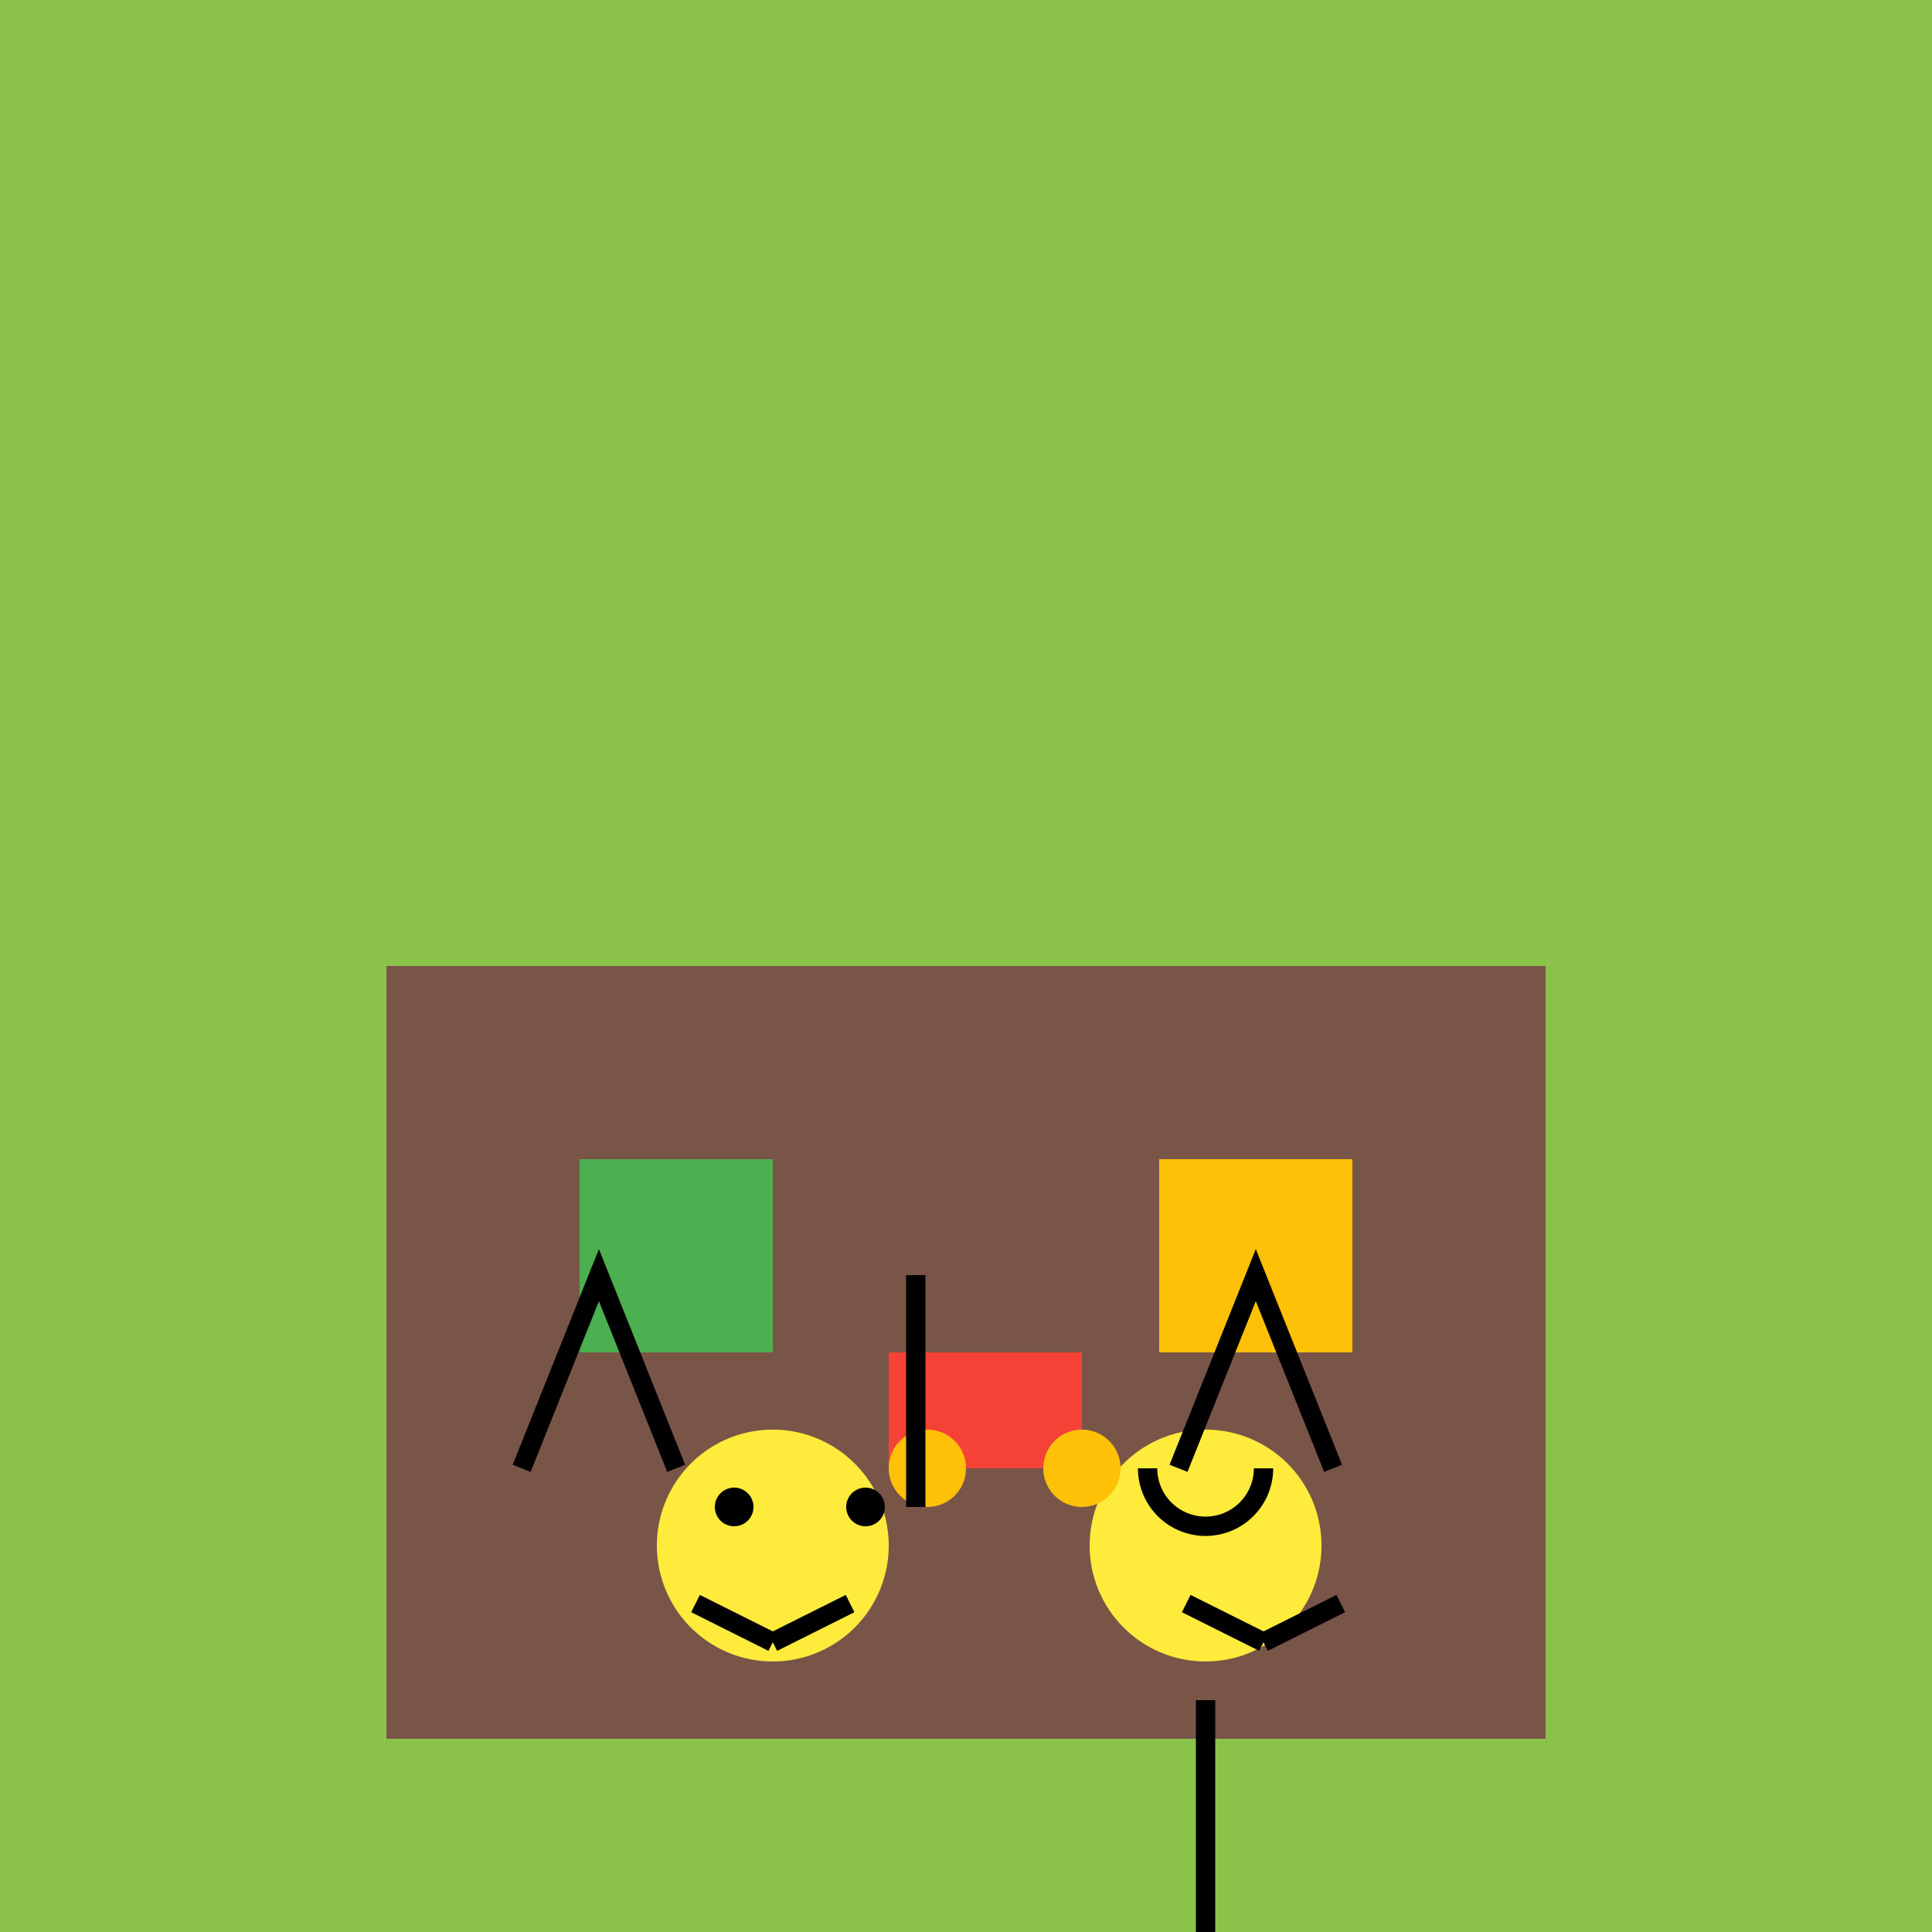
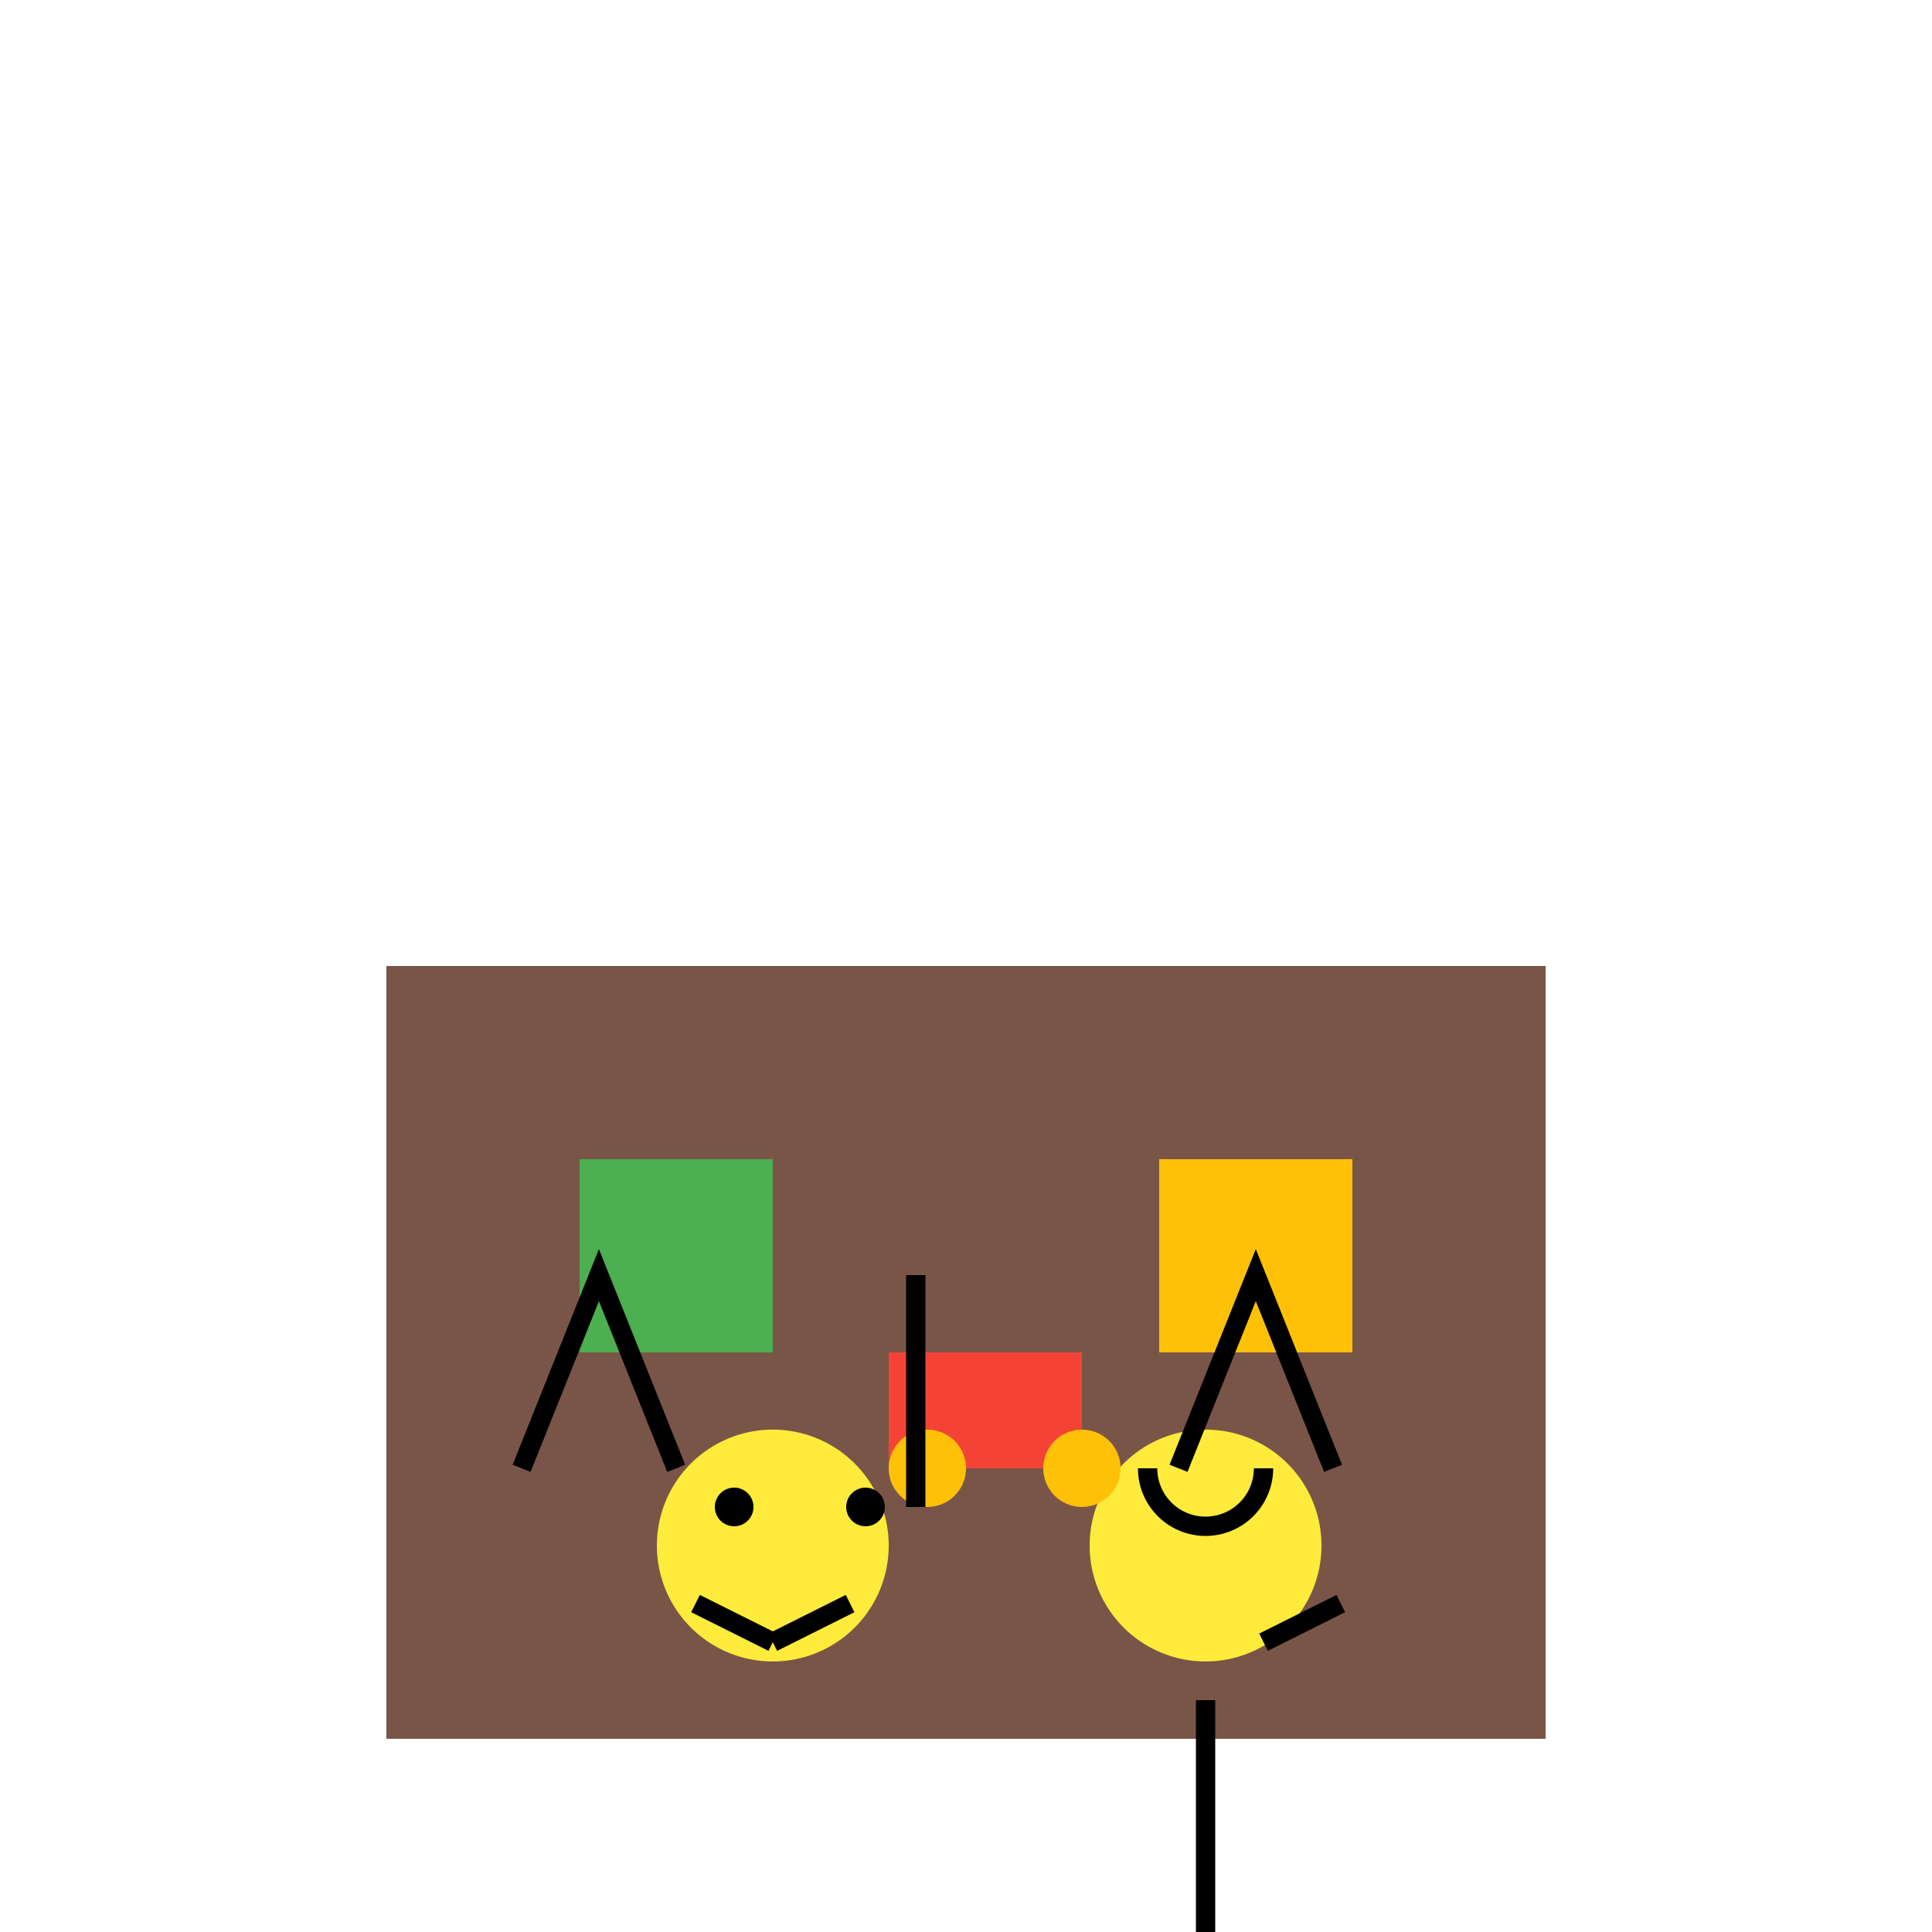
<svg xmlns="http://www.w3.org/2000/svg" width="500" height="500">
  <defs />
  <g>
-     <rect fill="#8BC34A" stroke="none" x="0" y="0" width="512" height="512" />
    <rect fill="#795548" stroke="none" x="100" y="250" width="300" height="200" />
    <rect fill="#4CAF50" stroke="none" x="150" y="300" width="50" height="50" />
    <rect fill="#FFC107" stroke="none" x="300" y="300" width="50" height="50" />
    <path fill="#FFEB3B" stroke="none" paint-order="stroke fill markers" d=" M 230 400 A 30 30 0 1 1 230 399.97" />
    <path fill="#FFEB3B" stroke="none" paint-order="stroke fill markers" d=" M 342 400 A 30 30 0 1 1 342 399.97" />
    <rect fill="#F44336" stroke="none" x="230" y="350" width="50" height="30" />
    <path fill="#FFC107" stroke="none" paint-order="stroke fill markers" d=" M 250 380 A 10 10 0 1 1 250 379.99" />
    <path fill="#FFC107" stroke="none" paint-order="stroke fill markers" d=" M 290 380 A 10 10 0 1 1 290 379.99" />
    <path fill="none" stroke="#000000" paint-order="fill stroke markers" d=" M 175 380 L 155 330 L 135 380" stroke-miterlimit="10" stroke-width="5" stroke-dasharray="" />
    <path fill="none" stroke="#000000" paint-order="fill stroke markers" d=" M 237 390 L 237 330" stroke-miterlimit="10" stroke-width="5" stroke-dasharray="" />
    <path fill="none" stroke="#000000" paint-order="fill stroke markers" d=" M 305 380 L 325 330 L 345 380" stroke-miterlimit="10" stroke-width="5" stroke-dasharray="" />
    <path fill="none" stroke="#000000" paint-order="fill stroke markers" d=" M 312 440 L 312 500" stroke-miterlimit="10" stroke-width="5" stroke-dasharray="" />
    <path fill="#000000" stroke="none" paint-order="stroke fill markers" d=" M 195 390 A 5 5 0 1 1 195 389.995" />
    <path fill="#000000" stroke="none" paint-order="stroke fill markers" d=" M 229 390 A 5 5 0 1 1 229 389.995" />
    <path fill="none" stroke="#000000" paint-order="fill stroke markers" d=" M 180 415 L 200 425" stroke-miterlimit="10" stroke-width="5" stroke-dasharray="" />
    <path fill="none" stroke="#000000" paint-order="fill stroke markers" d=" M 200 425 L 220 415" stroke-miterlimit="10" stroke-width="5" stroke-dasharray="" />
-     <path fill="none" stroke="#000000" paint-order="fill stroke markers" d=" M 307 415 L 327 425" stroke-miterlimit="10" stroke-width="5" stroke-dasharray="" />
    <path fill="none" stroke="#000000" paint-order="fill stroke markers" d=" M 327 425 L 347 415" stroke-miterlimit="10" stroke-width="5" stroke-dasharray="" />
    <path fill="none" stroke="#000000" paint-order="fill stroke markers" d=" M 327 380 A 15 15 0 0 1 297 380" stroke-miterlimit="10" stroke-width="5" stroke-dasharray="" />
  </g>
</svg>